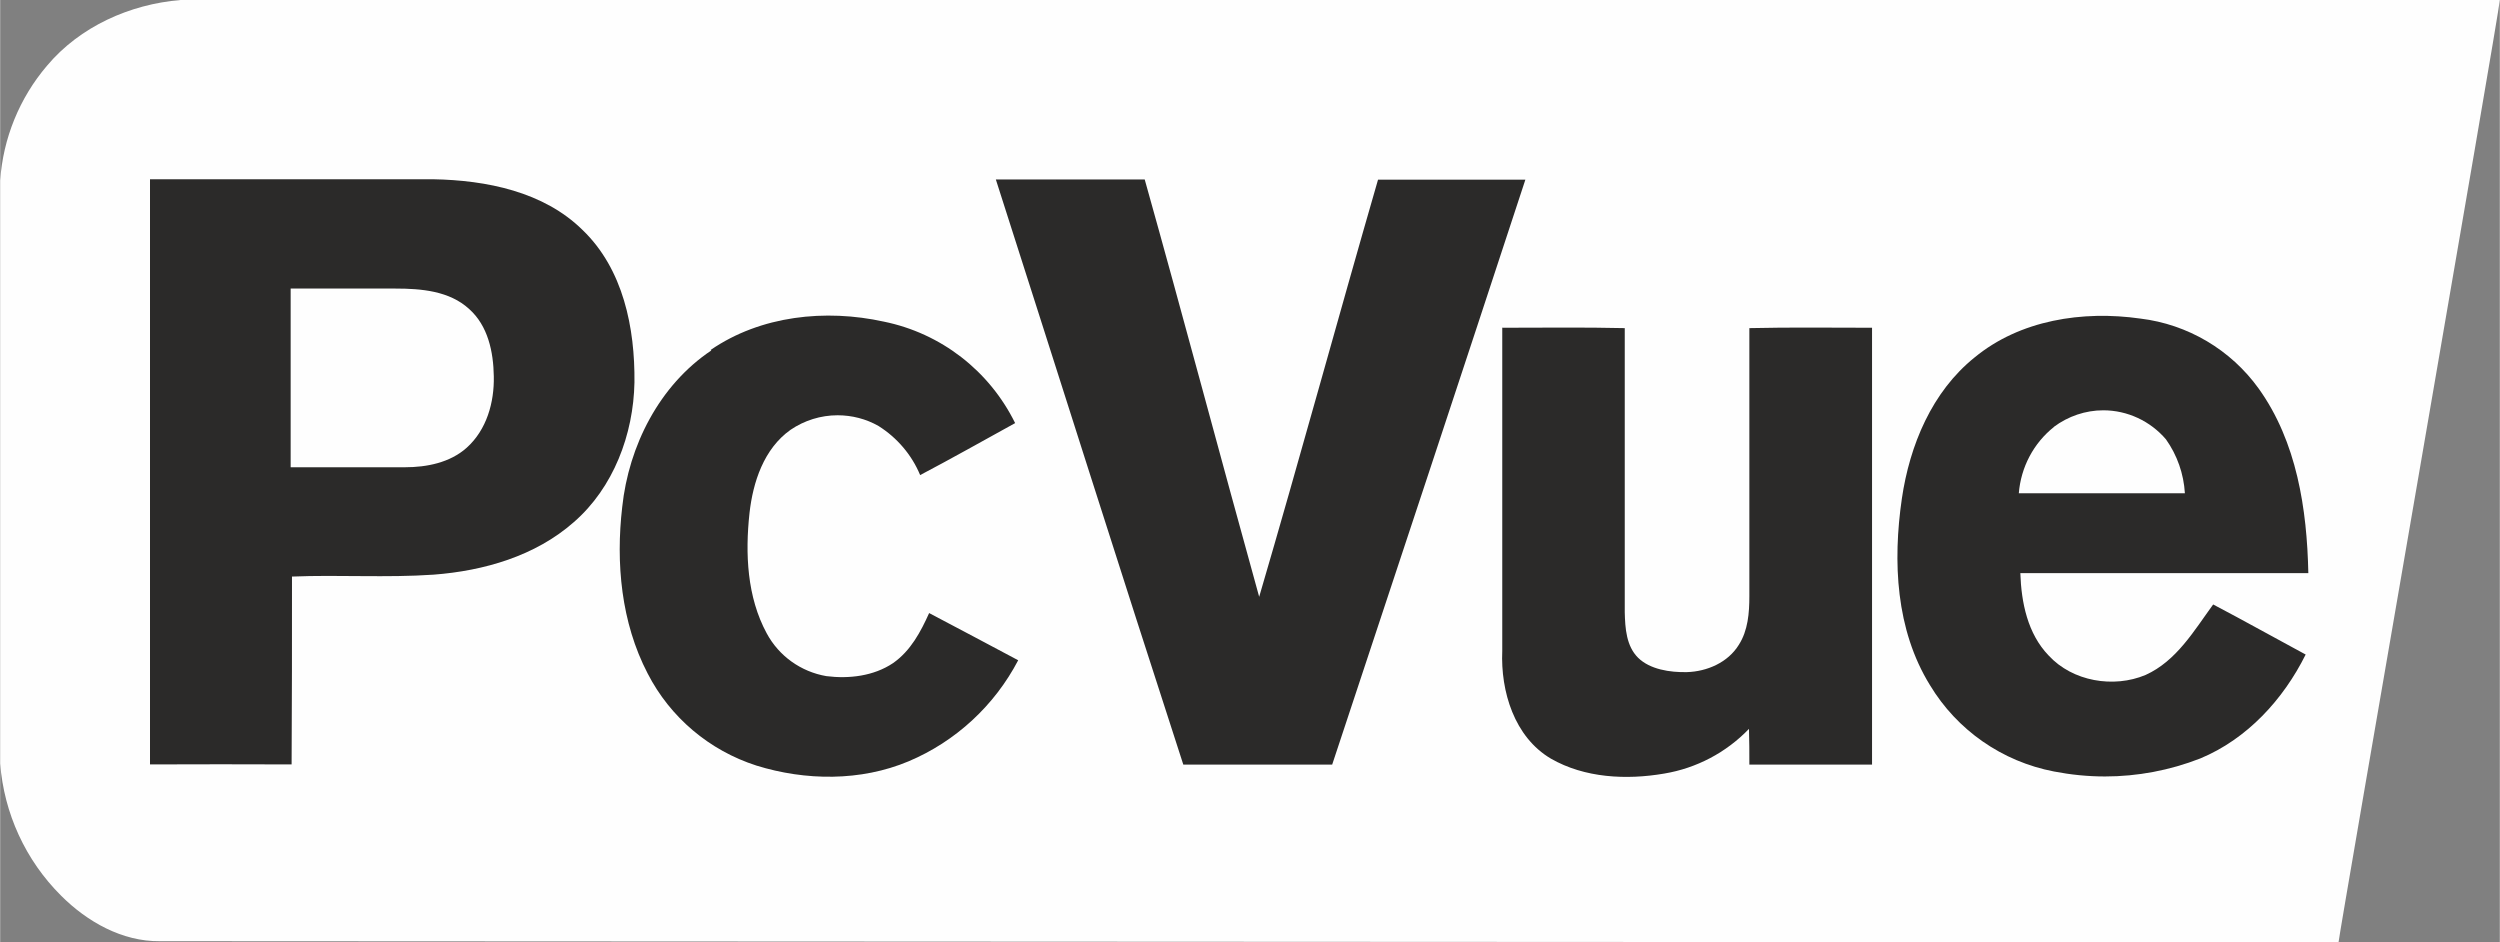
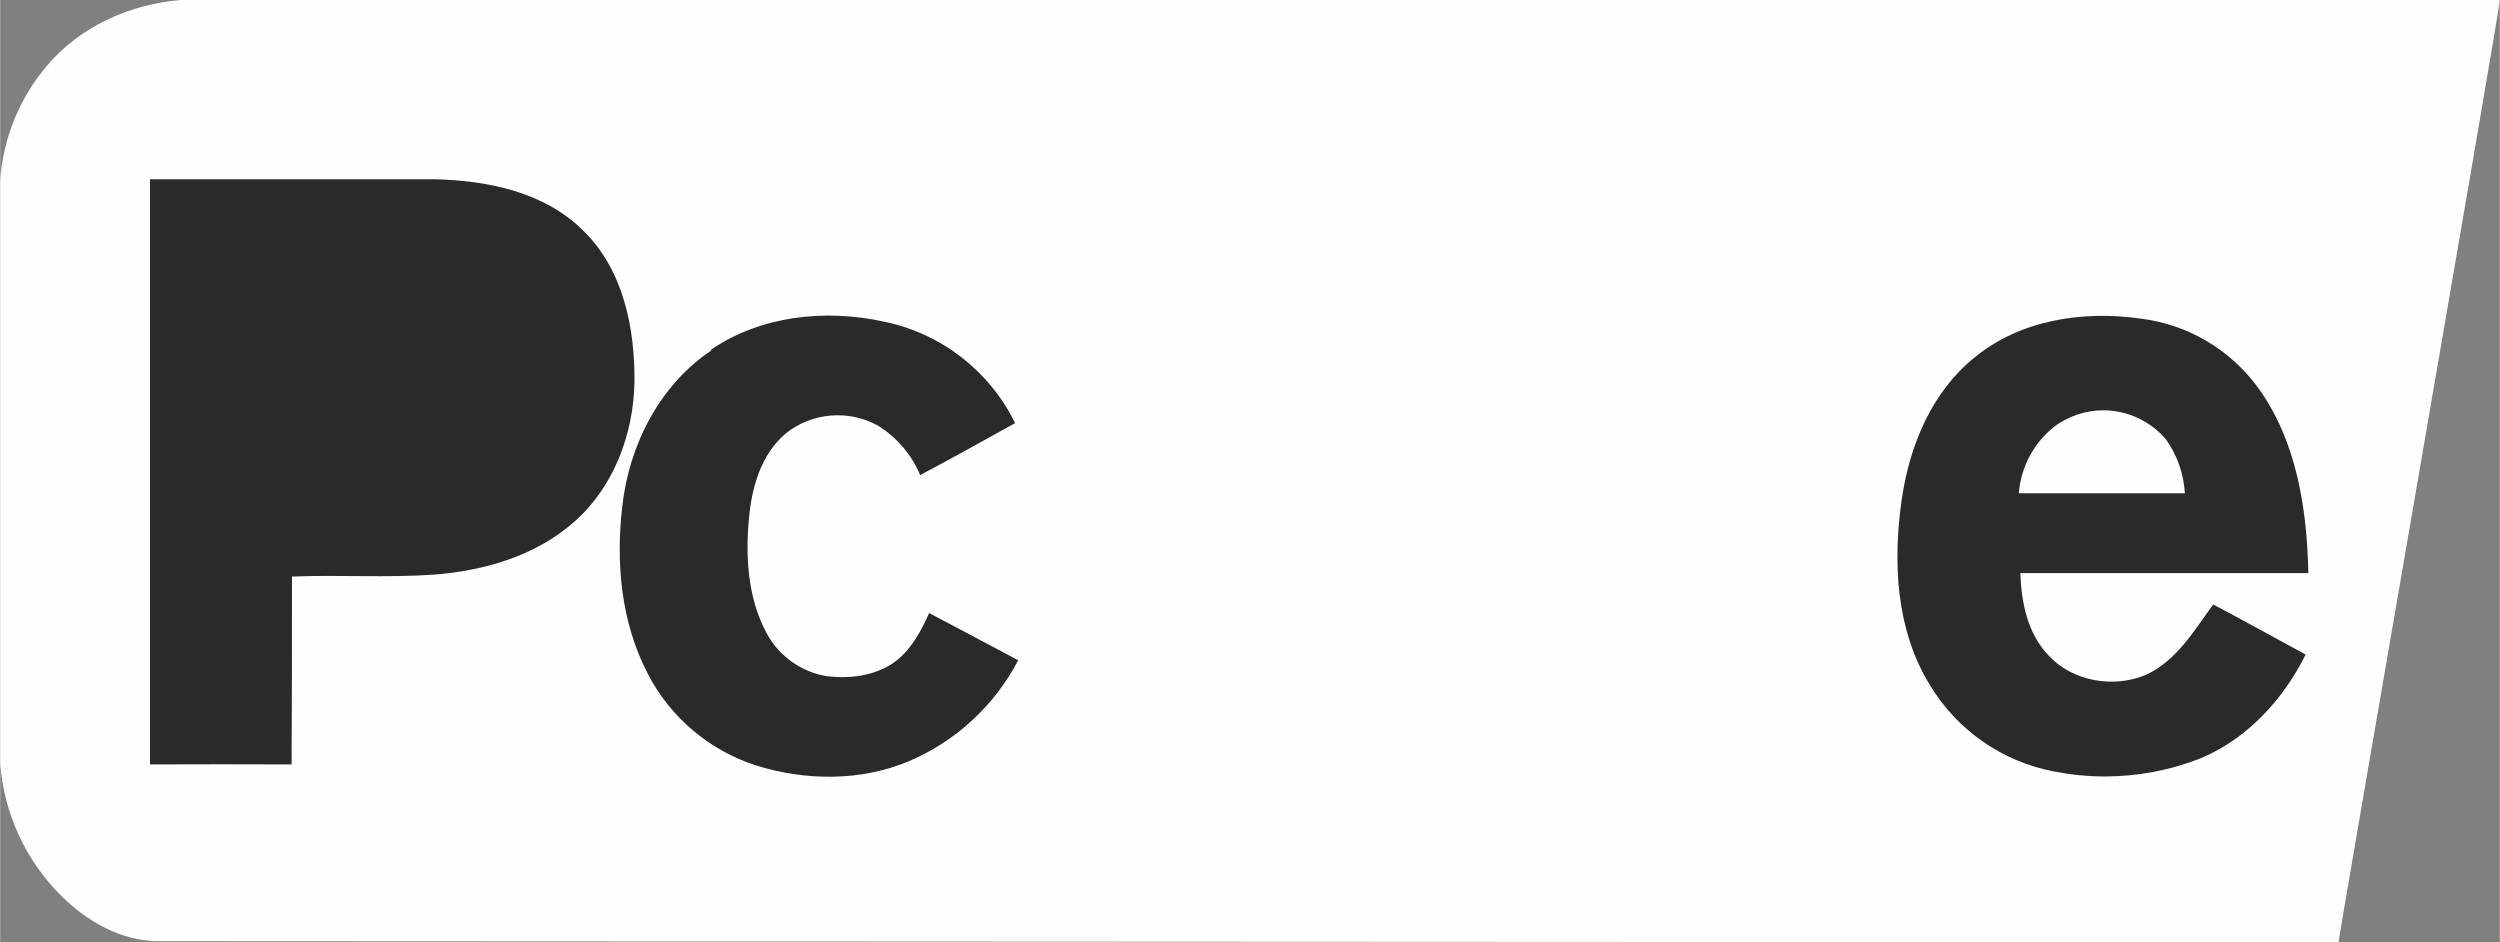
<svg xmlns="http://www.w3.org/2000/svg" xml:space="preserve" width="20.351mm" height="7.671mm" version="1.1" style="shape-rendering:geometricPrecision; text-rendering:geometricPrecision; image-rendering:optimizeQuality; fill-rule:evenodd; clip-rule:evenodd" viewBox="0 0 130.8 49.31">
  <rect x="0" y="0" width="130.8" height="49.31" fill="#808080" stroke="none" />
  <defs>
    <style type="text/css"> .fil0 {fill:#FEFEFE;fill-rule:nonzero} .fil1 {fill:#2B2A29;fill-rule:nonzero} </style>
  </defs>
  <g id="Слой_x0020_1">
    <g id="_1963420710512">
      <g>
        <path class="fil0" d="M122.36 49.31c0.02,-0.42 8.43,-48.77 8.44,-49.31l-121.36 0c-2.65,0.22 -5.27,1.39 -6.99,3.44 -1.44,1.69 -2.3,3.8 -2.45,6.01l0 30.5c0.2,2.61 1.33,5.07 3.19,6.92 1.36,1.36 3.19,2.4 5.16,2.38l114.02 0.06zm0 0l0 0 0 0z" />
      </g>
      <path class="fil1" d="M7.84 9.38c4.94,0 9.88,0 14.82,0 2.79,0.05 5.78,0.65 7.81,2.65 2.14,2.05 2.75,5.14 2.72,7.98 -0.05,2.72 -1.1,5.51 -3.17,7.31 -2.02,1.78 -4.71,2.55 -7.34,2.75 -2.47,0.17 -4.94,0 -7.41,0.1 0,3.27 0,6.54 -0.02,9.83 -2.47,-0.01 -4.94,-0.01 -7.41,0l0 -30.62z" />
-       <path class="fil1" d="M52.1 9.39c2.6,0 5.19,0 7.79,0 2.04,7.27 3.97,14.56 5.99,21.84 2.13,-7.26 4.12,-14.57 6.22,-21.83 2.57,0 5.14,0 7.71,0 -3.35,10.21 -6.73,20.41 -10.11,30.61 -2.6,0 -5.19,0 -7.79,0 -3.31,-10.19 -6.54,-20.42 -9.81,-30.62l0 0z" />
-       <path class="fil0" d="M15.2 15.1l5.49 0c1.33,0 2.82,0.12 3.85,1.07 0.99,0.88 1.27,2.25 1.29,3.52 0.03,1.36 -0.37,2.8 -1.42,3.74 -0.87,0.78 -2.09,1.02 -3.22,1.02l-5.99 0 0 -9.35z" />
      <path class="fil1" d="M37.18 18.31c2.62,-1.8 6.01,-2.15 9.06,-1.48 2.99,0.61 5.52,2.57 6.87,5.31 -1.67,0.92 -3.3,1.84 -4.97,2.72 -0.44,-1.06 -1.21,-1.96 -2.18,-2.57 -0.65,-0.37 -1.39,-0.56 -2.14,-0.56 -0.88,0 -1.74,0.27 -2.46,0.76 -1.4,0.99 -1.97,2.74 -2.15,4.36 -0.23,2.12 -0.13,4.39 0.9,6.29 0.64,1.19 1.79,2.01 3.12,2.24 1.18,0.15 2.48,0 3.49,-0.68 0.92,-0.64 1.45,-1.64 1.89,-2.62 1.55,0.82 3.11,1.64 4.66,2.47 -1.24,2.37 -3.27,4.25 -5.74,5.29 -2.5,1.05 -5.39,1.02 -7.96,0.22 -2.46,-0.79 -4.51,-2.52 -5.69,-4.82 -1.39,-2.67 -1.67,-5.78 -1.33,-8.71 0.34,-3.2 1.94,-6.37 4.66,-8.19l0 0z" />
      <path class="fil1" d="M103.31 18.71c2.38,-1.97 5.67,-2.47 8.68,-2.04 2.48,0.3 4.73,1.63 6.19,3.66 2,2.79 2.53,6.31 2.6,9.66 -5.02,0 -10.05,0 -15.07,0 0.05,1.54 0.38,3.17 1.48,4.31 1.25,1.36 3.4,1.72 5.07,1.02 1.62,-0.73 2.54,-2.32 3.54,-3.69 1.62,0.85 3.22,1.75 4.84,2.62 -1.17,2.35 -3.06,4.42 -5.52,5.44 -1.59,0.62 -3.28,0.94 -4.98,0.94 -0.9,0 -1.79,-0.09 -2.67,-0.26 -2.71,-0.52 -5.07,-2.16 -6.49,-4.52 -1.79,-2.9 -1.95,-6.46 -1.47,-9.76 0.41,-2.79 1.57,-5.59 3.81,-7.39l-0 0.02z" />
-       <path class="fil1" d="M78.59 17.15c2.15,0 4.29,-0.03 6.42,0.02l0 14.87c0.02,0.83 0.08,1.77 0.7,2.38 0.62,0.61 1.67,0.77 2.55,0.75 1.05,-0.03 2.15,-0.5 2.72,-1.43 0.48,-0.75 0.55,-1.67 0.55,-2.54l0 -14.03c2.14,-0.05 4.27,-0.02 6.42,-0.02l0 22.86c-2.15,0 -4.29,0 -6.42,0 0,-0.62 0,-1.25 -0.02,-1.87 -1.19,1.24 -2.75,2.06 -4.44,2.34 -1.98,0.34 -4.16,0.23 -5.92,-0.78 -1.92,-1.13 -2.64,-3.52 -2.55,-5.64l0 -16.9 -0.01 0z" />
      <path class="fil0" d="M107.46 22.34c0.75,-0.56 1.66,-0.87 2.59,-0.87 1.26,0 2.46,0.56 3.28,1.52 0.59,0.83 0.93,1.81 0.99,2.82 -2.9,0 -5.81,0 -8.69,0 0.11,-1.36 0.77,-2.62 1.84,-3.47l-0 0z" />
    </g>
  </g>
</svg>